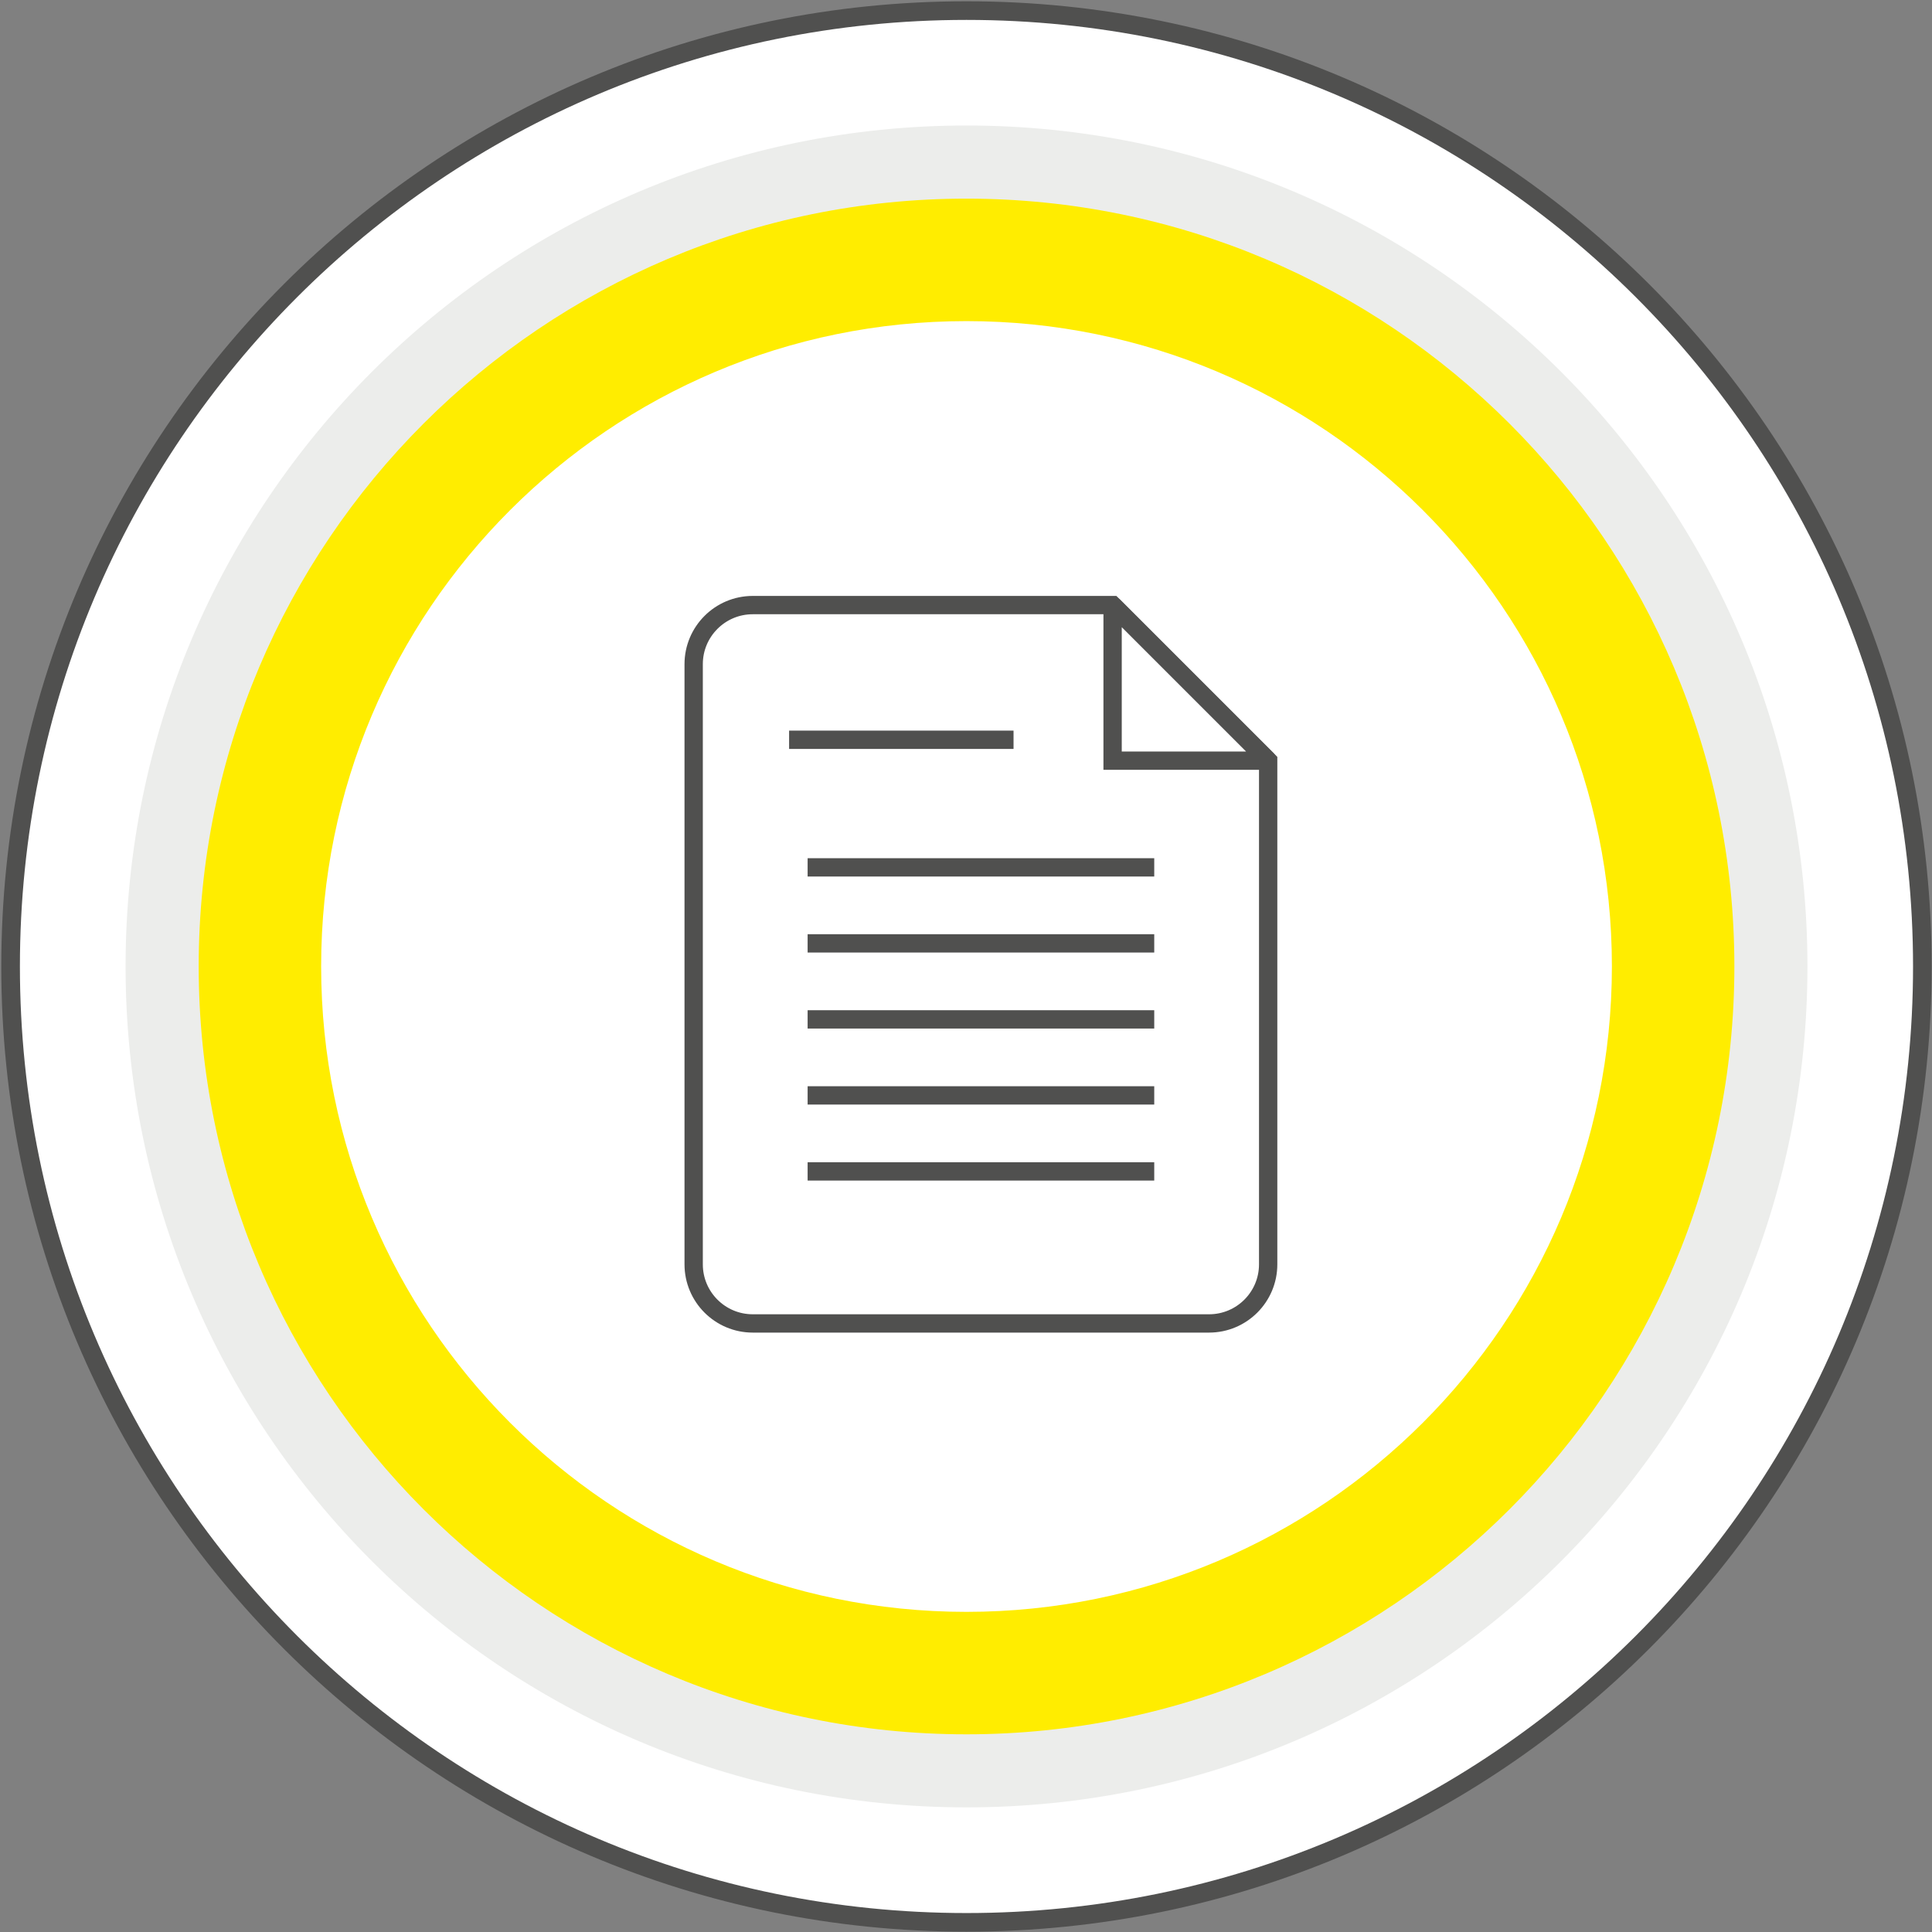
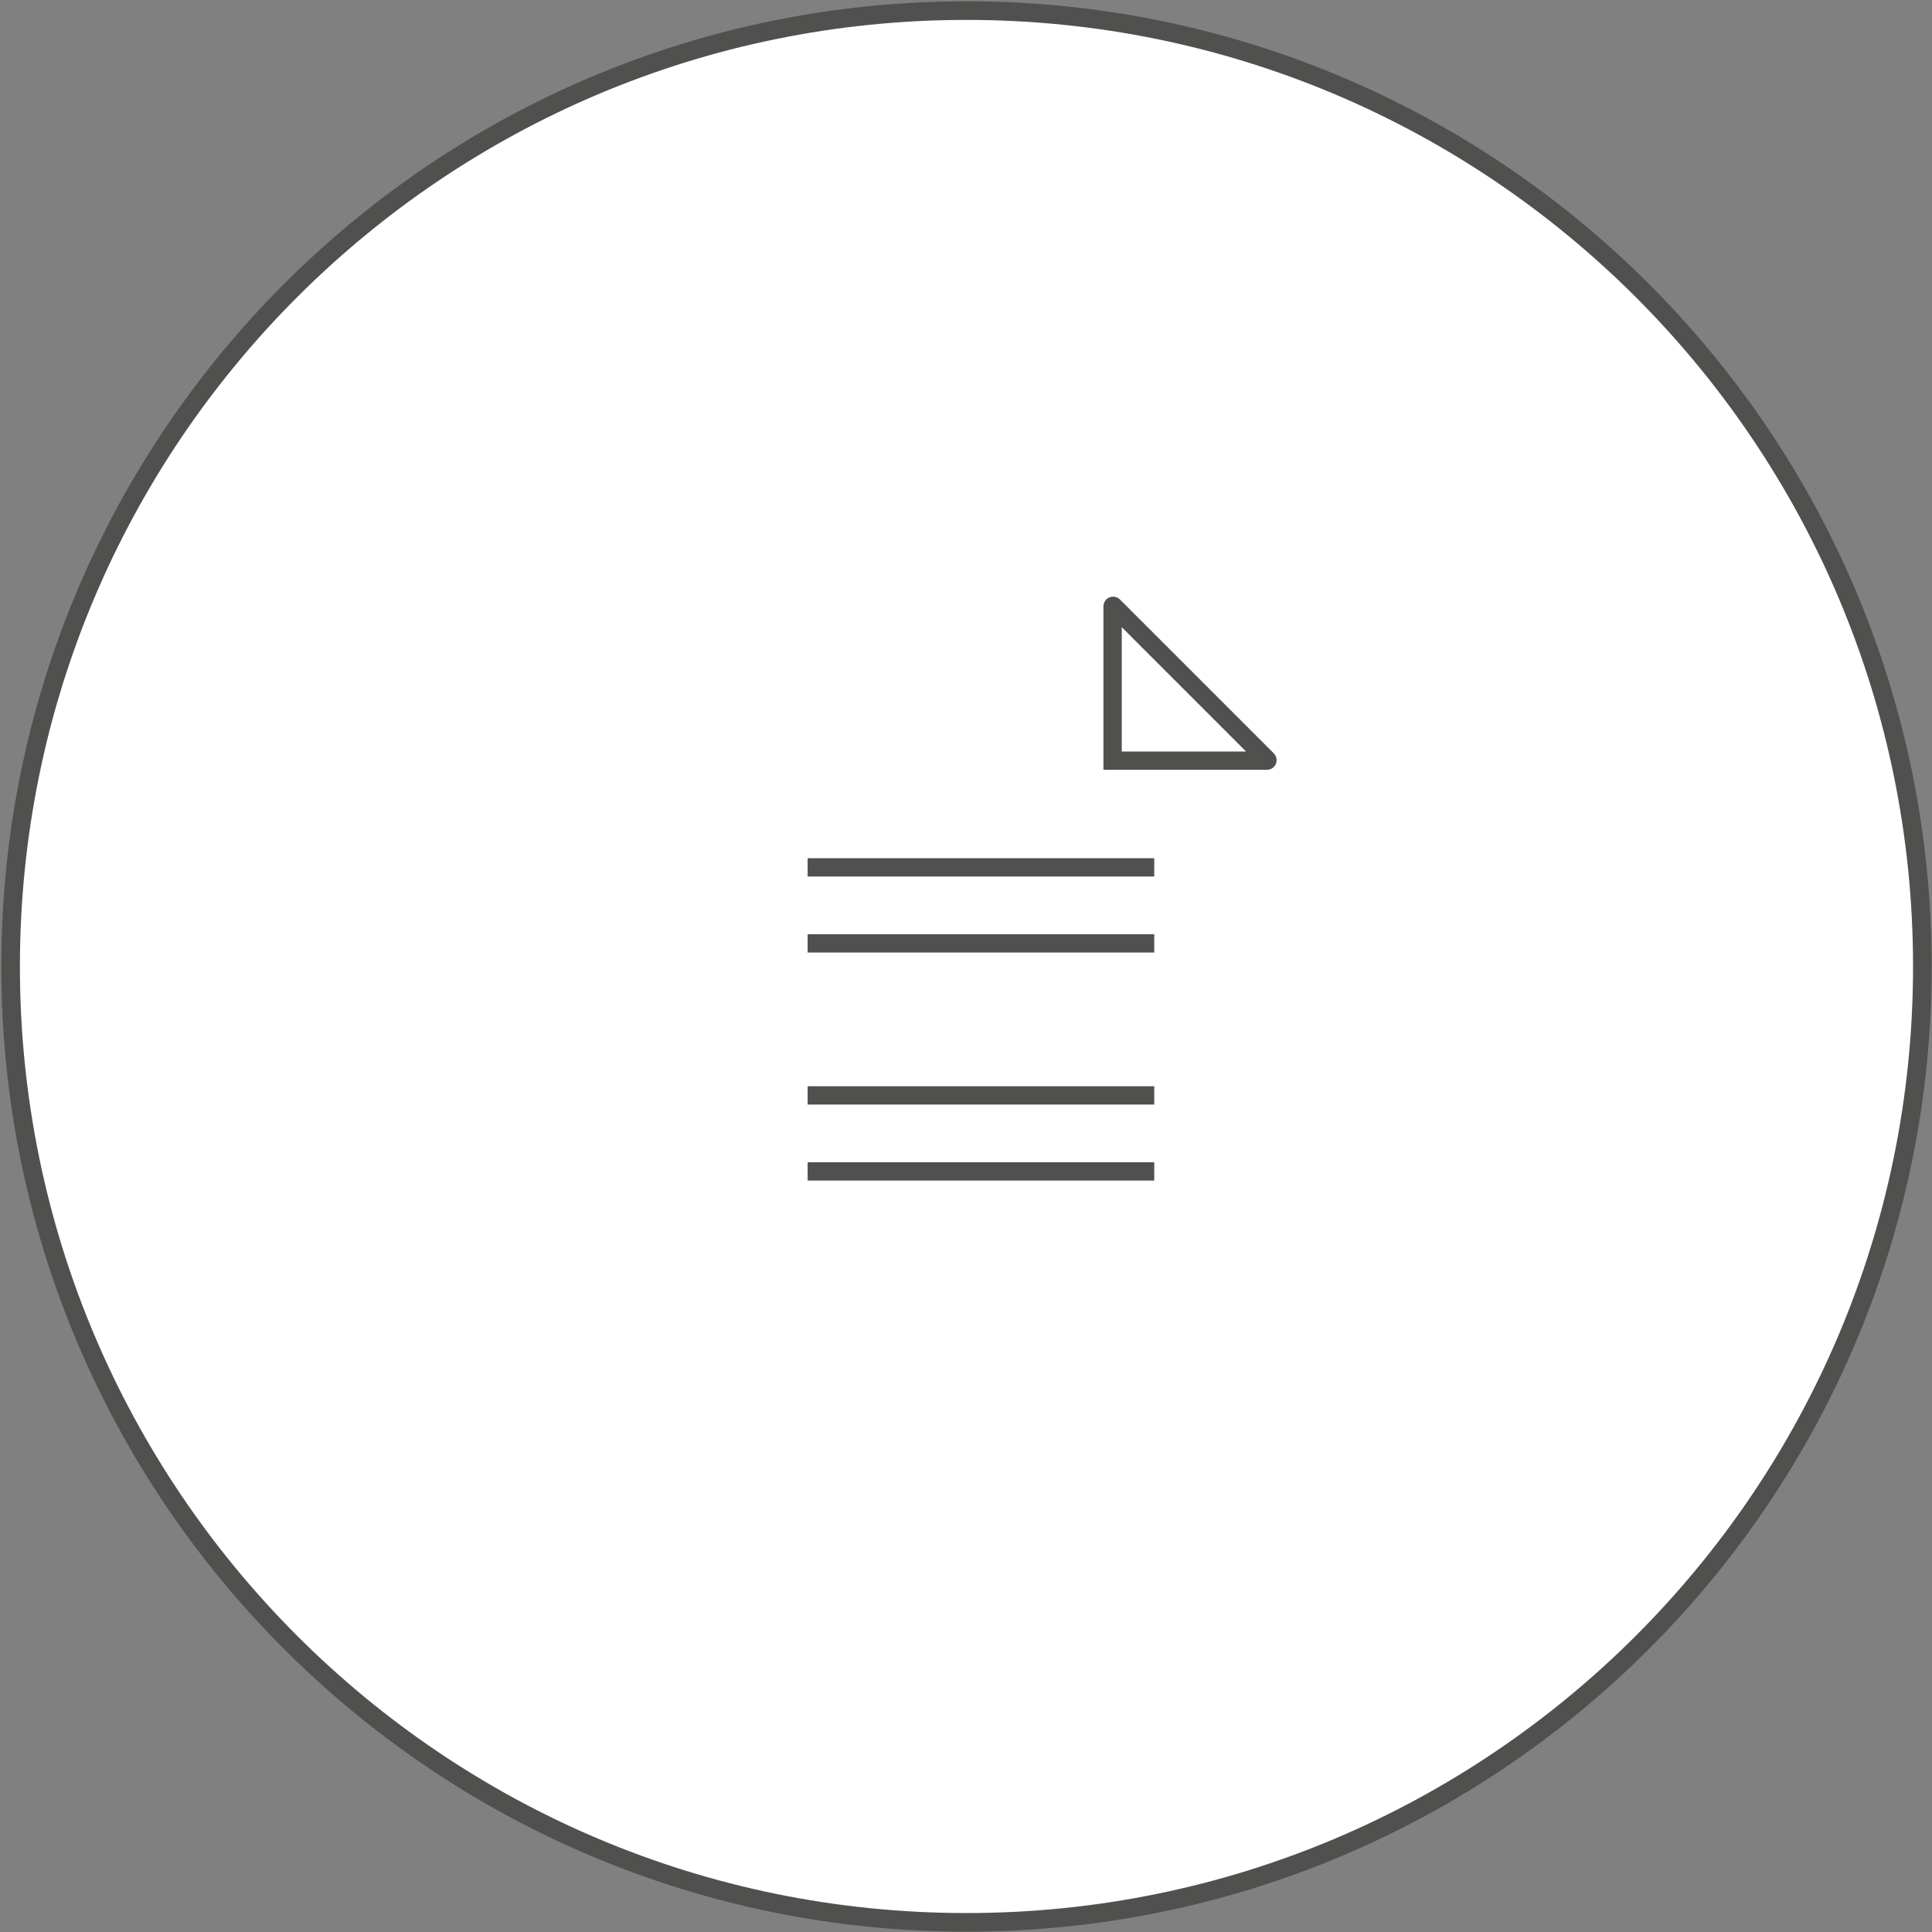
<svg xmlns="http://www.w3.org/2000/svg" width="1094" height="1094" viewBox="0 0 1094 1094" fill="none">
  <rect x="0" y="0" width="1094" height="1094" fill="#808080" stroke="none" />
  <path d="M547.27 1088.54C846.205 1088.54 1088.54 846.205 1088.54 547.27C1088.54 248.335 846.205 6 547.27 6C248.335 6 6 248.335 6 547.27C6 846.205 248.335 1088.54 547.27 1088.54Z" fill="white" stroke="#50504F" stroke-width="10.547" stroke-miterlimit="10" />
-   <path d="M547.291 71.07C284.271 71.07 71.11 284.33 71.11 547.25C71.11 810.27 284.271 1023.43 547.291 1023.43C810.311 1023.43 1023.47 810.27 1023.47 547.25C1023.47 284.33 810.311 71.07 547.291 71.07ZM547.291 980.73C307.861 980.73 113.811 786.68 113.811 547.25C113.811 307.82 307.861 113.77 547.291 113.77C786.721 113.77 980.771 307.82 980.771 547.25C980.781 786.68 786.731 980.73 547.291 980.73Z" fill="#ECEDEB" />
-   <path d="M547.24 112.48C307.19 112.48 112.511 307.17 112.511 547.21C112.511 787.37 307.2 982.06 547.24 982.06C787.4 982.06 982.091 787.37 982.091 547.21C982.081 307.17 787.4 112.48 547.24 112.48ZM547.24 912.72C345.43 912.72 181.851 749.03 181.851 547.22C181.851 345.41 345.43 181.83 547.24 181.83C749.05 181.83 912.74 345.41 912.74 547.22C912.74 749.03 749.05 912.72 547.24 912.72Z" fill="#FFED00" />
-   <path d="M718.101 430.73V715.93C718.101 734.41 703.121 749.4 684.631 749.4H426.261C407.781 749.4 392.791 734.42 392.791 715.93V376.1C392.791 357.62 407.771 342.63 426.261 342.63H630.001L718.101 430.73Z" stroke="#50504F" stroke-width="10.372" stroke-miterlimit="10" />
  <path d="M630.011 430.73V343.31C630.011 343.06 630.311 342.94 630.491 343.11L717.631 430.25C717.811 430.43 717.681 430.73 717.431 430.73H630.011Z" fill="white" stroke="#50504F" stroke-width="10.372" stroke-miterlimit="10" />
-   <path d="M446.831 418.9H573.921" stroke="#50504F" stroke-width="10.372" stroke-miterlimit="10" />
  <path d="M457.32 491.15H653.59" stroke="#50504F" stroke-width="10.372" stroke-miterlimit="10" />
  <path d="M457.32 534.19H653.59" stroke="#50504F" stroke-width="10.372" stroke-miterlimit="10" />
-   <path d="M457.32 577.229H653.59" stroke="#50504F" stroke-width="10.372" stroke-miterlimit="10" />
  <path d="M457.32 620.27H653.59" stroke="#50504F" stroke-width="10.372" stroke-miterlimit="10" />
  <path d="M457.32 663.31H653.59" stroke="#50504F" stroke-width="10.372" stroke-miterlimit="10" />
</svg>